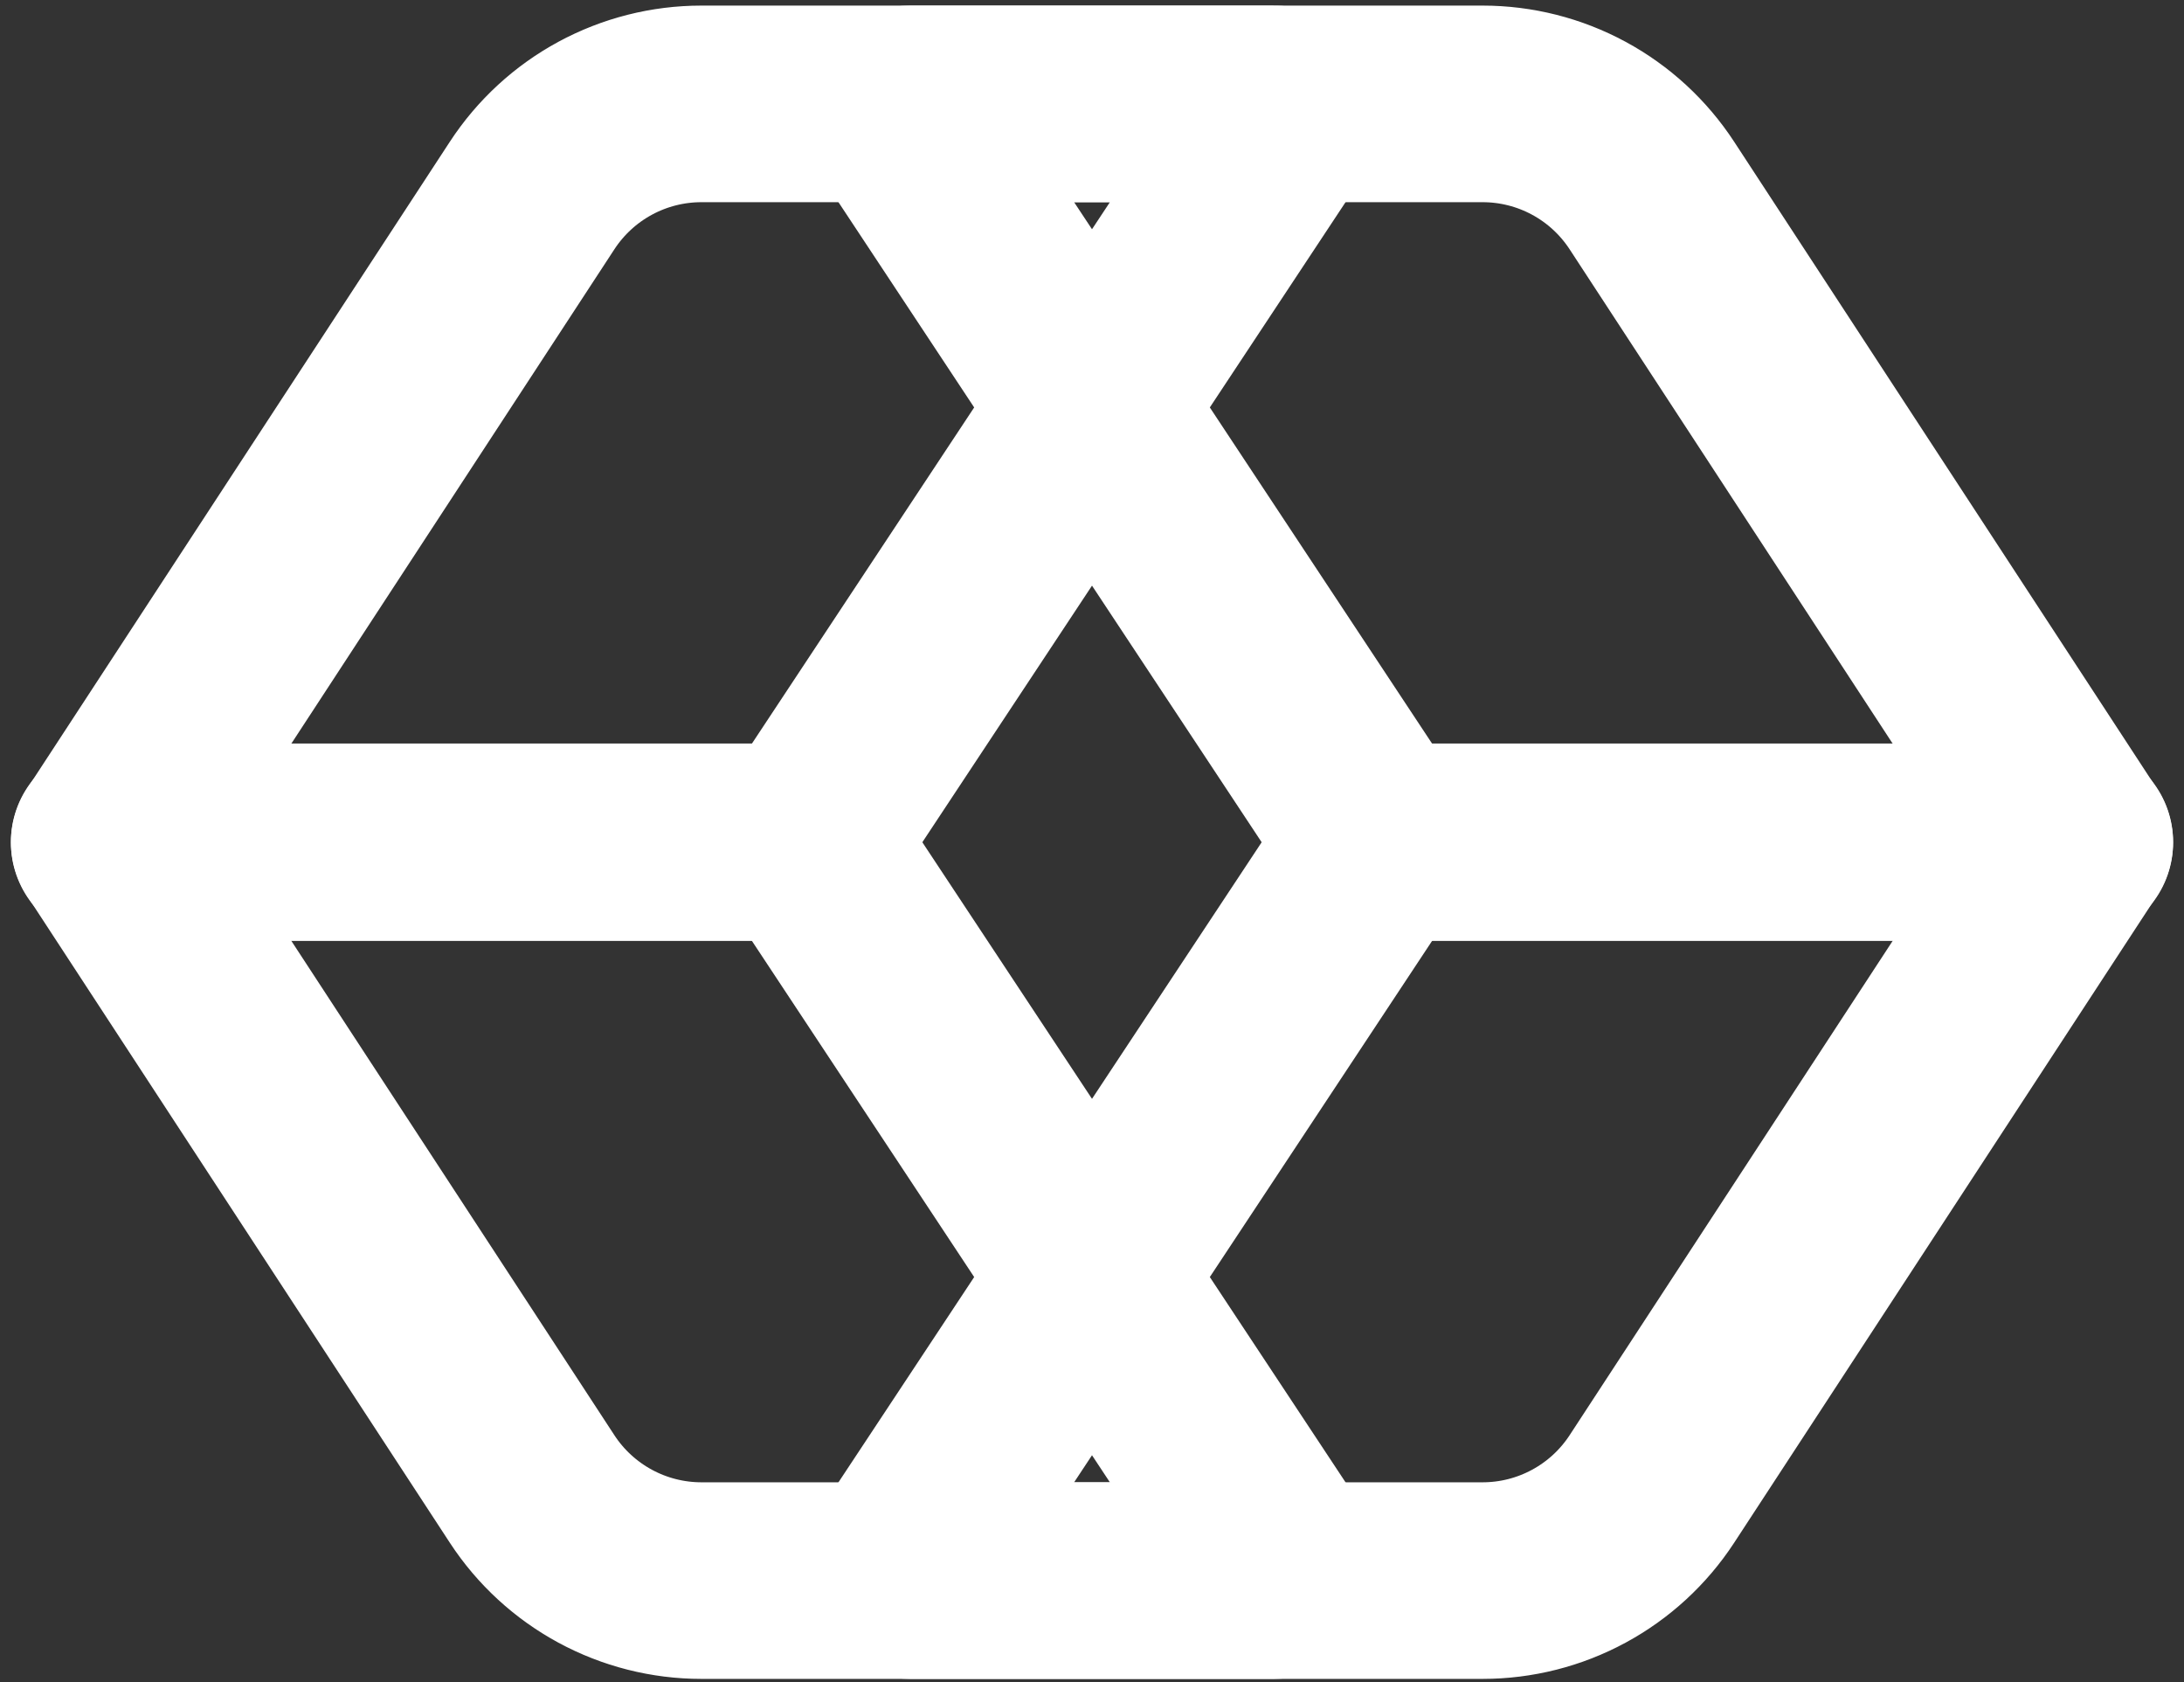
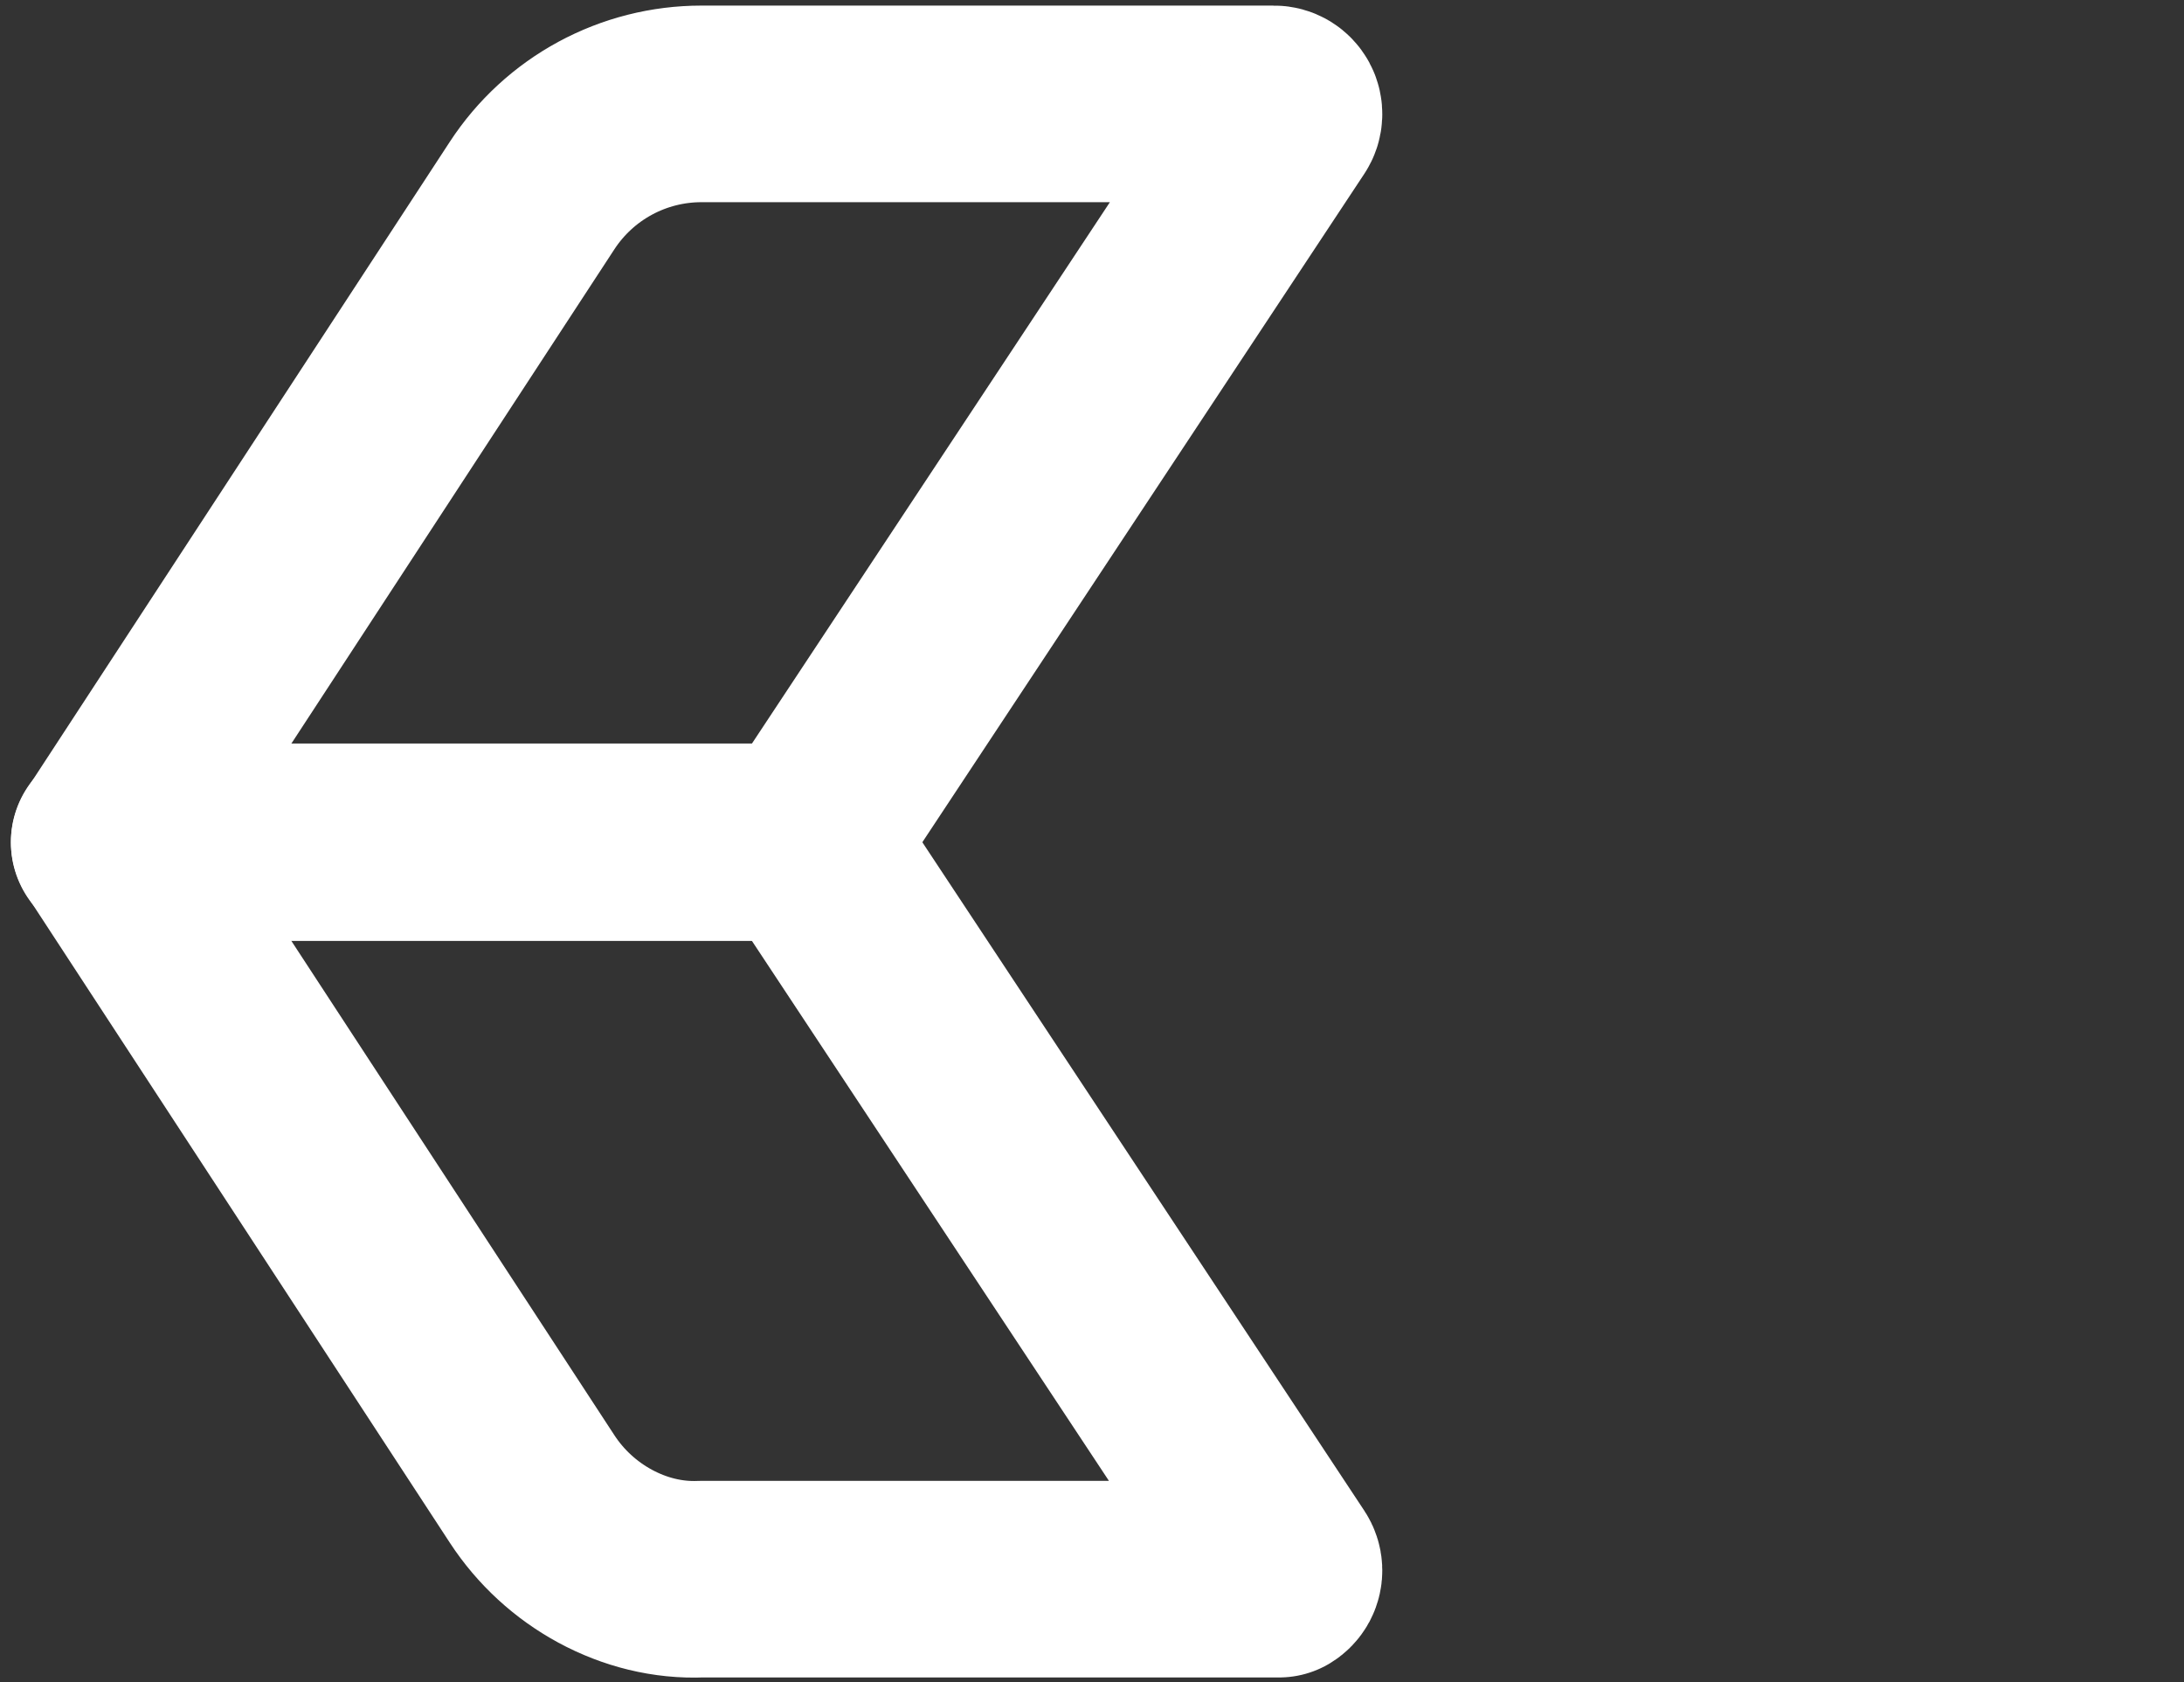
<svg xmlns="http://www.w3.org/2000/svg" width="100" height="77" viewBox="0 0 100 77" fill="none">
  <rect x="0" y="0" width="100" height="77" fill="#333333" stroke="none" />
-   <path d="M63.176 38.576L41.285 5.474C41.239 5.404 41.213 5.323 41.209 5.239C41.205 5.156 41.224 5.073 41.264 4.999C41.303 4.925 41.362 4.864 41.434 4.821C41.506 4.778 41.588 4.756 41.672 4.756H67.884C69.423 4.756 70.937 5.139 72.29 5.871C73.644 6.603 74.793 7.661 75.635 8.949L95 38.576H63.176Z" stroke="white" stroke-width="9" stroke-linejoin="round" />
-   <path d="M63.176 38.538L41.285 71.64C41.239 71.71 41.213 71.791 41.209 71.874C41.205 71.958 41.224 72.041 41.264 72.115C41.303 72.188 41.362 72.25 41.434 72.293C41.506 72.335 41.588 72.358 41.672 72.358H67.884C69.423 72.358 70.937 71.975 72.29 71.242C73.644 70.51 74.793 69.453 75.635 68.165L95 38.538H63.176Z" stroke="white" stroke-width="9" stroke-linejoin="round" />
  <path d="M36.824 38.576L58.715 5.474C58.761 5.404 58.787 5.323 58.791 5.24C58.795 5.156 58.776 5.073 58.737 4.999C58.697 4.926 58.638 4.864 58.567 4.821C58.495 4.778 58.413 4.756 58.329 4.756H32.116C30.577 4.756 29.063 5.139 27.71 5.871C26.357 6.603 25.207 7.661 24.365 8.949L5 38.576H36.824Z" stroke="white" stroke-width="9" stroke-linejoin="round" />
-   <path d="M36.824 38.538L58.715 71.64C58.761 71.71 58.787 71.79 58.791 71.874C58.795 71.957 58.776 72.04 58.737 72.114C58.697 72.188 58.638 72.249 58.567 72.292C58.495 72.335 58.413 72.358 58.329 72.358H32.116C30.577 72.358 29.063 71.974 27.71 71.242C26.357 70.51 25.207 69.453 24.365 68.165L5 38.538H36.824Z" stroke="white" stroke-width="9" stroke-linejoin="round" />
+   <path d="M36.824 38.538L58.715 71.64C58.761 71.71 58.787 71.79 58.791 71.874C58.795 71.957 58.776 72.04 58.737 72.114C58.697 72.188 58.638 72.249 58.567 72.292H32.116C30.577 72.358 29.063 71.974 27.71 71.242C26.357 70.51 25.207 69.453 24.365 68.165L5 38.538H36.824Z" stroke="white" stroke-width="9" stroke-linejoin="round" />
</svg>